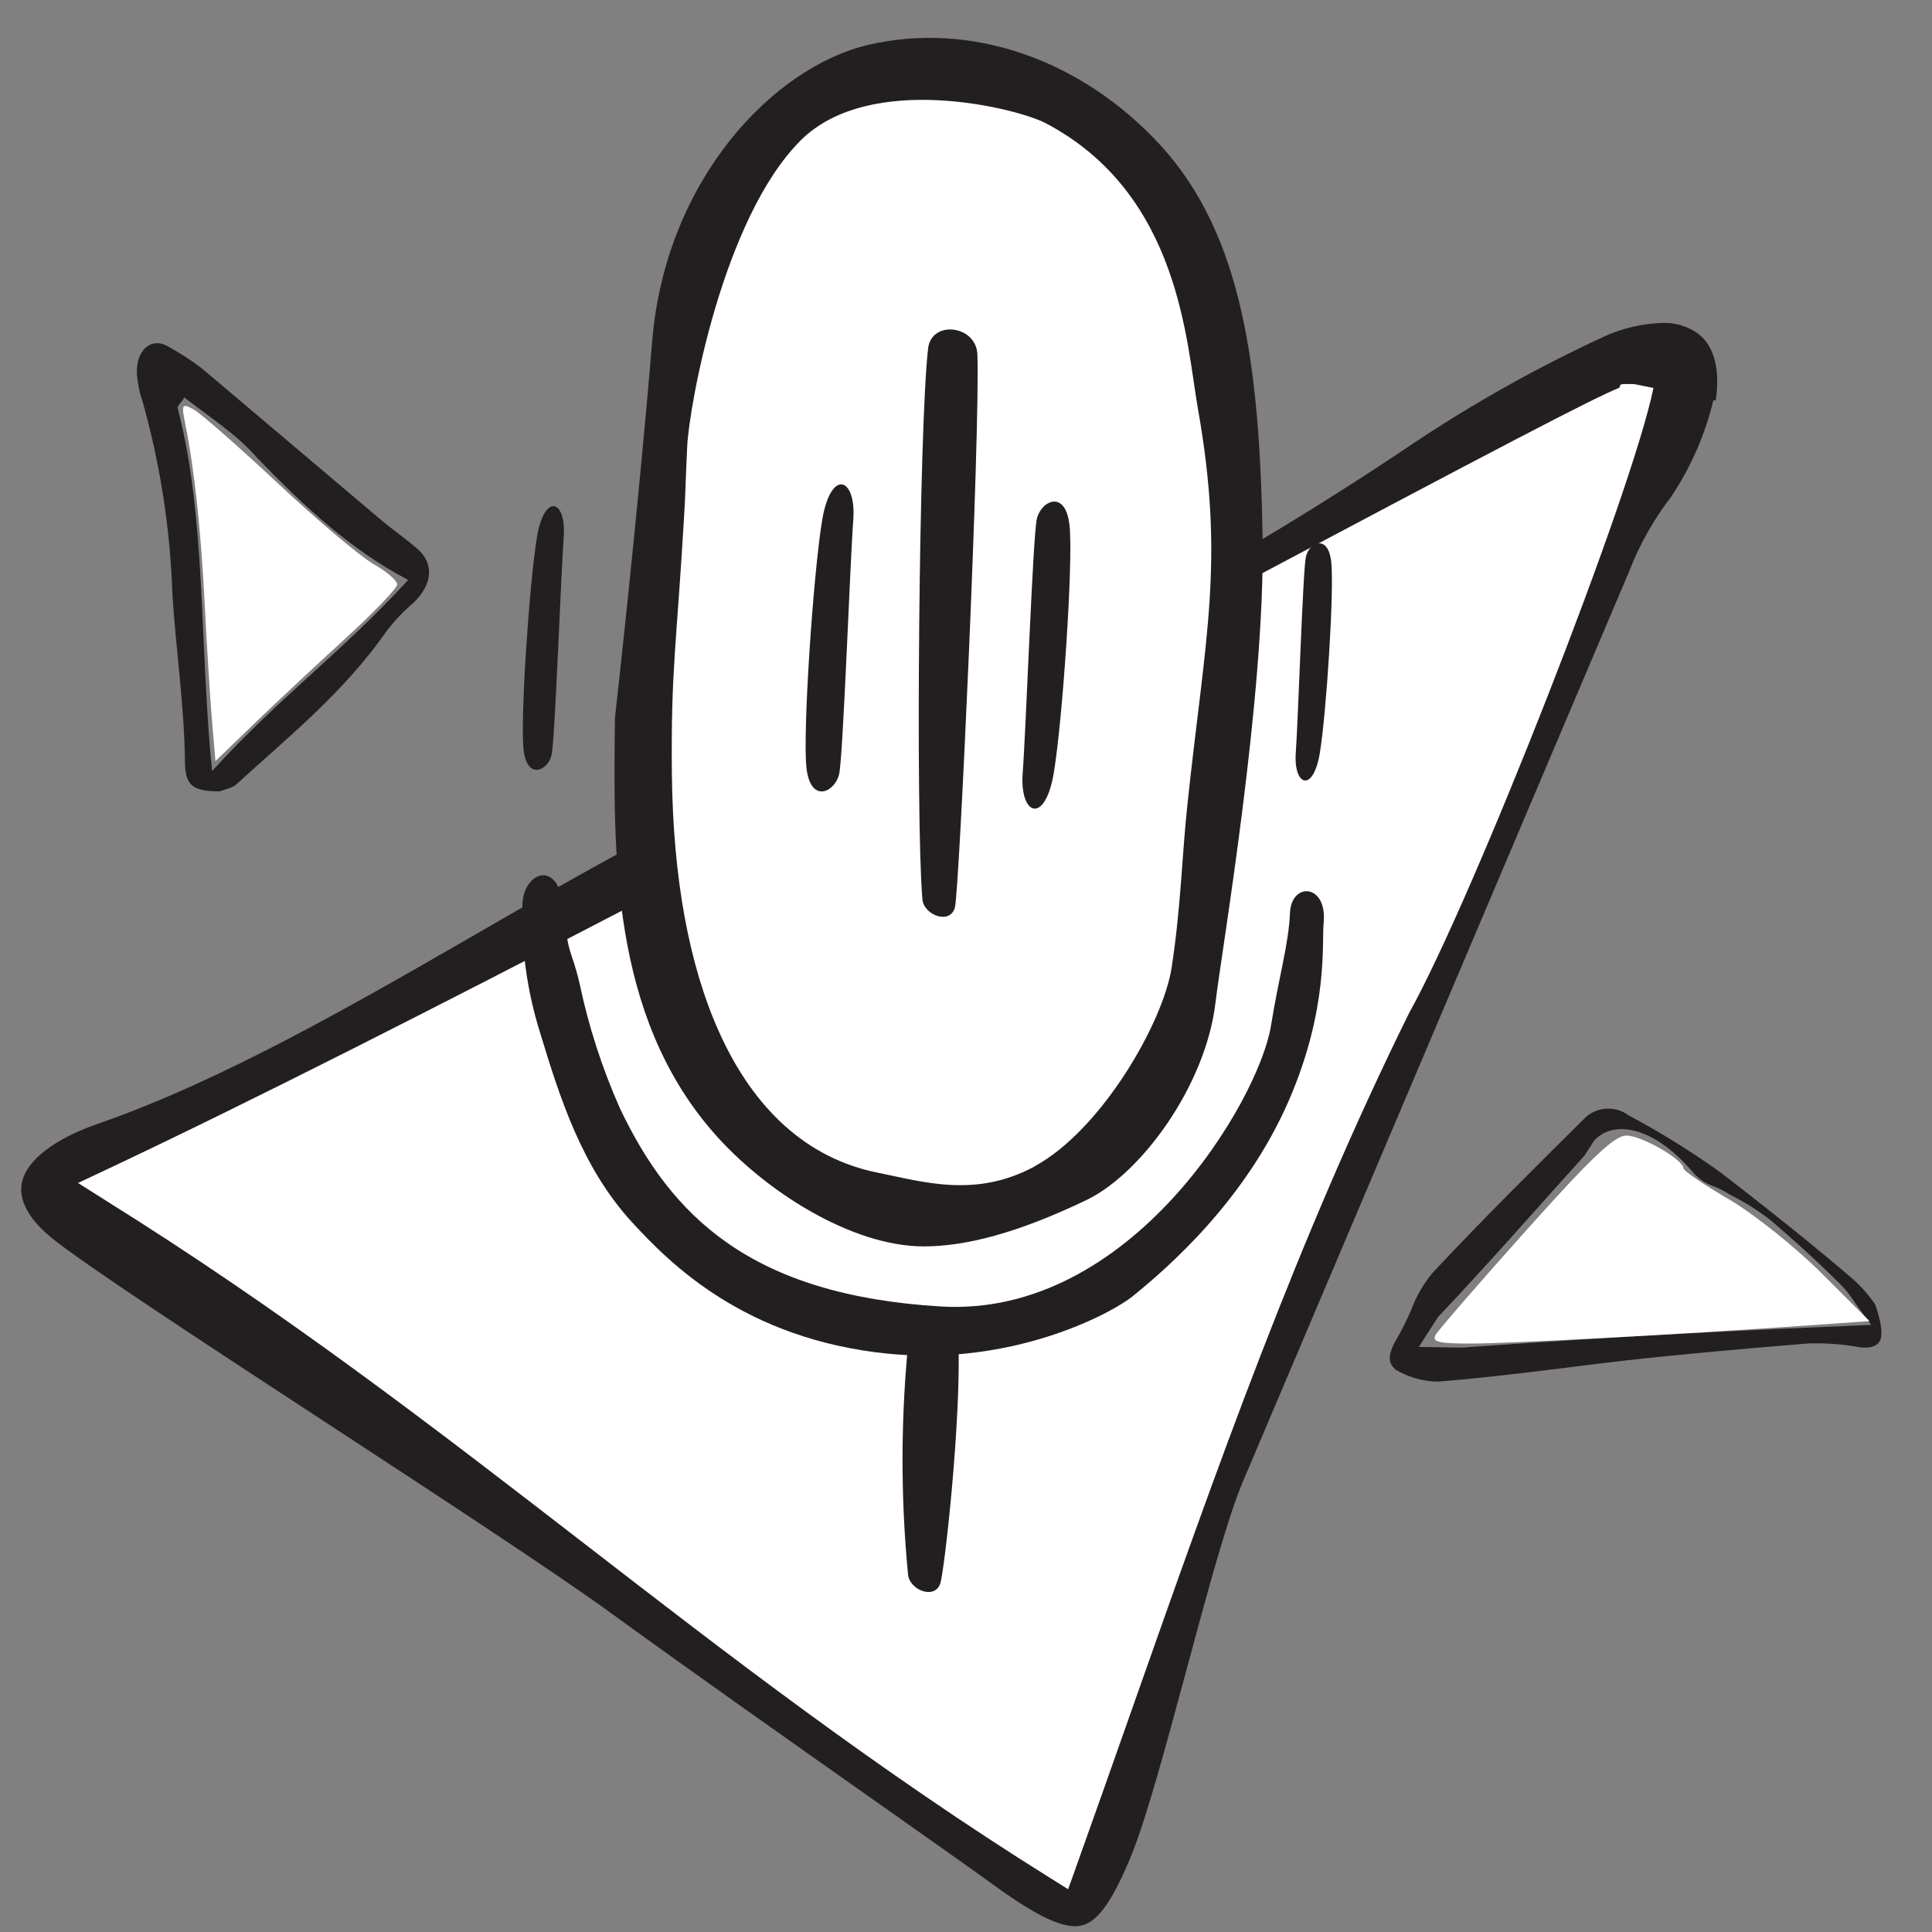
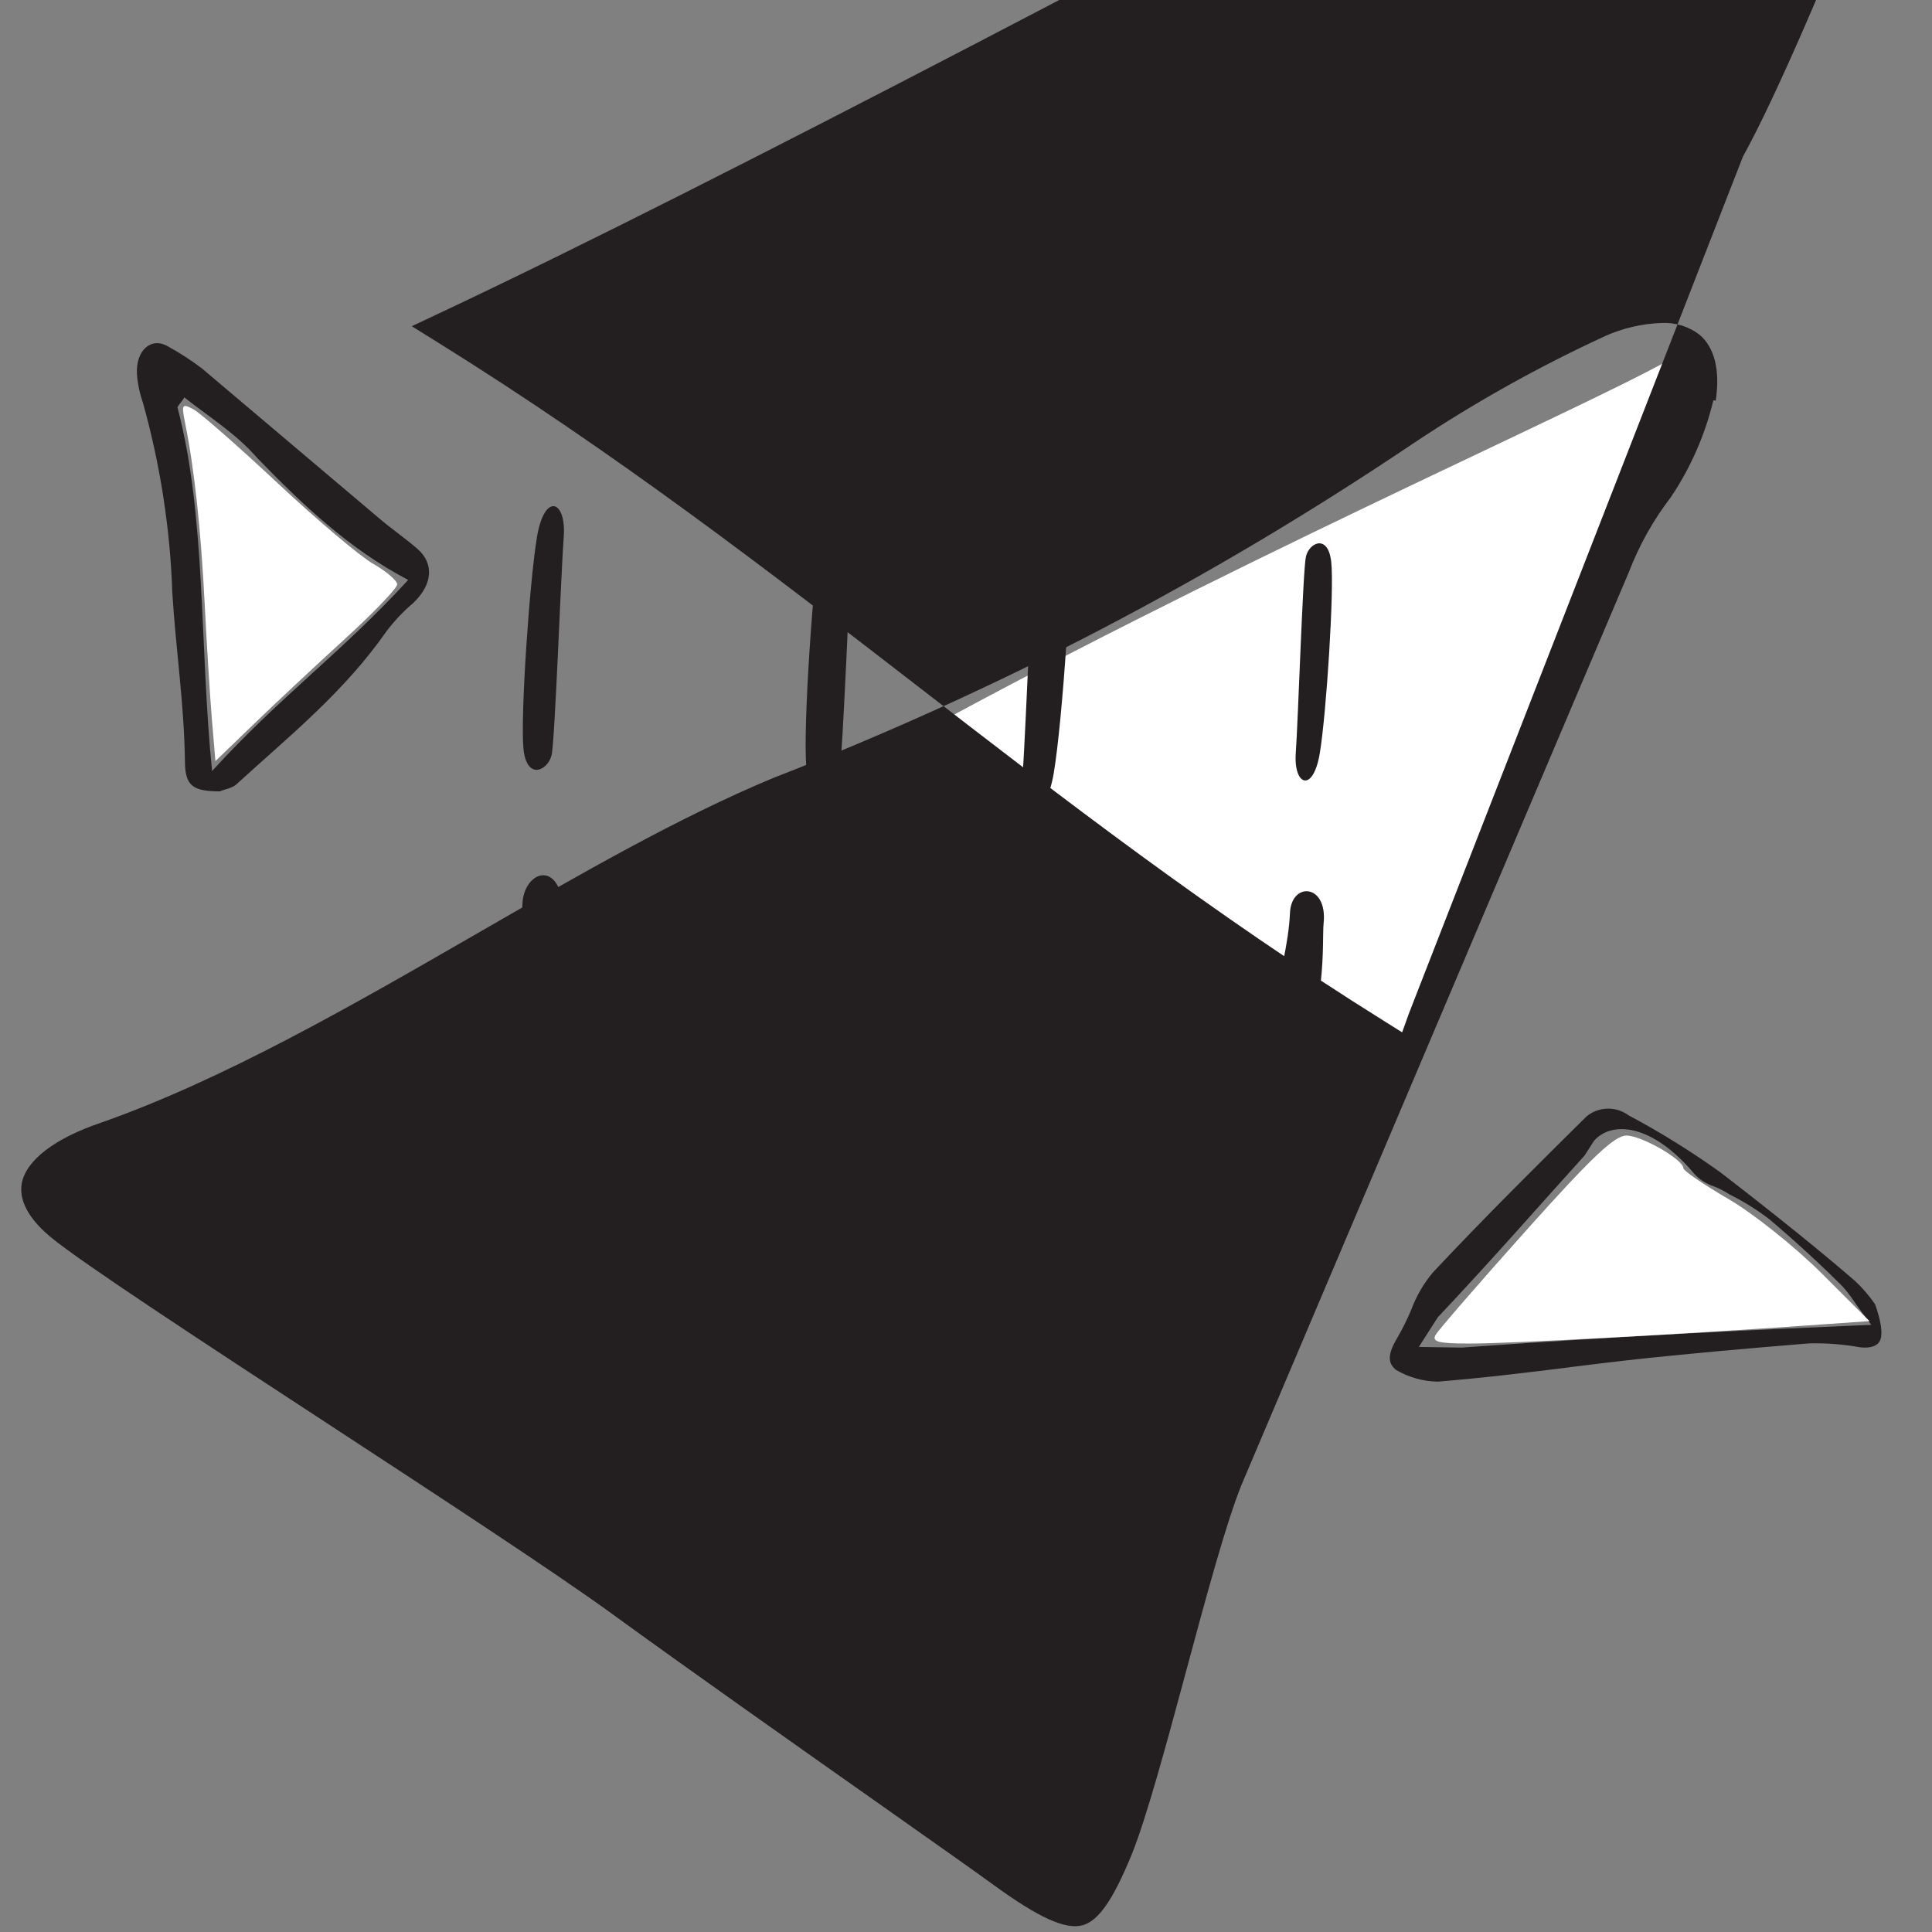
<svg xmlns="http://www.w3.org/2000/svg" width="29mm" height="29mm" viewBox="0 0 29 29" version="1.1" id="svg2163">
  <rect x="0" y="0" width="29" height="29" fill="#808080" stroke="none" />
  <defs id="defs2157" />
  <g id="layer1">
    <g id="g3" transform="translate(0,0.529)">
      <g id="g224" transform="matrix(0.353,0,0,-0.353,25.248,4.757)">
        <path d="m 0,0 c -2.386,-1.594 -17.084,-7.93 -31.097,-15.49 -13.588,-7.327 -27.103,-14.309 -37.916,-19.331 7.213,-4.37 13.211,-10.434 19.362,-15.177 7.55,-5.793 15.447,-11.133 23.647,-15.991 5.125,14.832 8.179,24.445 14.532,36.954 C -8.654,-24.113 0.121,0.081 0,0" style="fill:#ffffff;fill-opacity:1;fill-rule:nonzero;stroke:none" id="path226" />
      </g>
      <g id="g228" transform="matrix(0.353,0,0,-0.353,25.508,4.493)">
-         <path d="m 0,0 c -0.457,0.346 -1.024,0.521 -1.6,0.493 -0.832,-0.028 -1.65,-0.218 -2.408,-0.557 -2.837,-1.308 -5.565,-2.834 -8.159,-4.565 -8.501,-5.729 -17.626,-10.5 -27.205,-14.221 -4.054,-1.689 -8.245,-4.106 -12.682,-6.664 -5.249,-3.025 -10.677,-6.155 -15.915,-8 l -0.009,-0.003 c -1.948,-0.657 -3.171,-1.593 -3.355,-2.567 -0.171,-0.909 0.567,-1.744 1.217,-2.285 1.307,-1.087 6.567,-4.528 11.653,-7.854 4.825,-3.156 9.815,-6.419 12.275,-8.209 3.118,-2.268 7.62,-5.442 11.237,-7.991 2.321,-1.637 4.154,-2.929 4.94,-3.502 1.93,-1.404 3.067,-1.916 3.793,-1.712 0.67,0.188 1.291,1.083 2.074,2.992 0.636,1.565 1.491,4.738 2.319,7.806 0.875,3.247 1.702,6.314 2.37,7.96 l 16.456,38.775 c 0.439,1.145 1.042,2.221 1.792,3.196 0.842,1.258 1.452,2.652 1.804,4.118 L 0.696,-2.81 C 0.889,-1.519 0.647,-0.537 -0.002,0 m -12.345,-28.859 c -4.733,-9.59 -8.149,-19.287 -11.766,-29.554 -0.793,-2.249 -1.599,-4.54 -2.438,-6.883 l -0.291,-0.812 -0.734,0.46 c -7.362,4.596 -13.714,9.504 -19.856,14.251 -6.285,4.856 -12.783,9.878 -20.449,14.647 l -1.074,0.668 1.146,0.54 c 12.081,5.684 32.393,16.464 47.226,24.336 12.456,6.612 16,8.462 17.182,8.946 l 0.054,0.156 h 0.448 c 0.064,0.006 0.128,10e-4 0.19,-0.014 l 0.757,-0.153 c -0.935,-4.56 -7.674,-21.711 -10.395,-26.587" style="fill:#231f20;fill-opacity:1;fill-rule:nonzero;stroke:none" id="path230" />
+         <path d="m 0,0 c -0.457,0.346 -1.024,0.521 -1.6,0.493 -0.832,-0.028 -1.65,-0.218 -2.408,-0.557 -2.837,-1.308 -5.565,-2.834 -8.159,-4.565 -8.501,-5.729 -17.626,-10.5 -27.205,-14.221 -4.054,-1.689 -8.245,-4.106 -12.682,-6.664 -5.249,-3.025 -10.677,-6.155 -15.915,-8 l -0.009,-0.003 c -1.948,-0.657 -3.171,-1.593 -3.355,-2.567 -0.171,-0.909 0.567,-1.744 1.217,-2.285 1.307,-1.087 6.567,-4.528 11.653,-7.854 4.825,-3.156 9.815,-6.419 12.275,-8.209 3.118,-2.268 7.62,-5.442 11.237,-7.991 2.321,-1.637 4.154,-2.929 4.94,-3.502 1.93,-1.404 3.067,-1.916 3.793,-1.712 0.67,0.188 1.291,1.083 2.074,2.992 0.636,1.565 1.491,4.738 2.319,7.806 0.875,3.247 1.702,6.314 2.37,7.96 l 16.456,38.775 c 0.439,1.145 1.042,2.221 1.792,3.196 0.842,1.258 1.452,2.652 1.804,4.118 L 0.696,-2.81 C 0.889,-1.519 0.647,-0.537 -0.002,0 m -12.345,-28.859 l -0.291,-0.812 -0.734,0.46 c -7.362,4.596 -13.714,9.504 -19.856,14.251 -6.285,4.856 -12.783,9.878 -20.449,14.647 l -1.074,0.668 1.146,0.54 c 12.081,5.684 32.393,16.464 47.226,24.336 12.456,6.612 16,8.462 17.182,8.946 l 0.054,0.156 h 0.448 c 0.064,0.006 0.128,10e-4 0.19,-0.014 l 0.757,-0.153 c -0.935,-4.56 -7.674,-21.711 -10.395,-26.587" style="fill:#231f20;fill-opacity:1;fill-rule:nonzero;stroke:none" id="path230" />
      </g>
      <path d="m 23.549,19.995 c 0.29,-0.036 0.571,-0.071 0.844,-0.102 0.982,-0.109 1.877,-0.184 2.648,-0.248 l 0.117,-0.009 c 0.256,-0.007 0.513,0.013 0.766,0.059 0.159,0.018 0.266,-0.023 0.301,-0.114 0.037,-0.097 0.009,-0.283 -0.079,-0.532 -0.089,-0.129 -0.191,-0.248 -0.306,-0.355 -0.525,-0.452 -1.151,-0.958 -2.011,-1.622 -0.442,-0.317 -0.905,-0.605 -1.386,-0.861 -0.189,-0.139 -0.451,-0.131 -0.631,0.02 -0.712,0.705 -1.5,1.484 -2.302,2.338 l -0.002,0.002 c -0.14,0.168 -0.25,0.358 -0.326,0.563 -0.064,0.152 -0.138,0.299 -0.221,0.441 -0.159,0.273 -0.1,0.374 -0.013,0.455 0.192,0.114 0.411,0.177 0.635,0.18 0.708,-0.058 1.369,-0.14 1.966,-0.214 m -2.252,-0.307 0.285,-0.445 c 0.875,-0.929 1.549,-1.707 2.202,-2.427 l 0.143,-0.222 c 0.258,-0.296 0.859,-0.27 1.5,0.49 l 0.004,0.005 c 0.081,0.087 0.182,0.152 0.296,0.189 0.082,0.032 0.16,0.073 0.233,0.121 0.214,0.106 0.418,0.233 0.607,0.379 0.402,0.342 0.774,0.685 1.086,0.998 0.061,0.066 0.116,0.137 0.166,0.212 0.037,0.053 0.08,0.115 0.134,0.187 l 0.136,0.182 -0.177,0.007 c -1.666,0.071 -3.442,0.153 -5.974,0.334 z" style="fill:#231f20;fill-opacity:1;fill-rule:nonzero;stroke:none;stroke-width:0.353" id="path238" />
      <g id="g244" transform="matrix(0.353,0,0,-0.353,2.766,5.436)">
        <path d="m 0,0 c -0.079,-0.17 -0.212,-0.255 -0.29,-0.425 1.226,-4.627 0.936,-10.157 1.472,-15.463 2.864,3.145 5.542,5.069 8.338,8.126 C 7.03,-6.461 5.034,-4.568 3.111,-2.586 2.215,-1.553 1.099,-0.863 0,0 m 1.517,-16.754 c -1.132,0.008 -1.488,0.212 -1.489,1.29 -0.031,2.422 -0.391,4.782 -0.535,7.137 -0.091,2.735 -0.511,5.45 -1.248,8.088 -0.136,0.392 -0.223,0.799 -0.257,1.212 -0.064,1.01 0.591,1.611 1.304,1.203 C -0.195,1.896 0.296,1.578 0.76,1.224 L 8.222,-5.087 C 8.768,-5.562 9.374,-5.97 9.919,-6.444 10.614,-7.055 10.58,-7.93 9.749,-8.731 9.324,-9.09 8.941,-9.494 8.606,-9.936 6.784,-12.548 4.444,-14.418 2.253,-16.42 2.072,-16.622 1.635,-16.684 1.519,-16.752" style="fill:#231f20;fill-opacity:1;fill-rule:nonzero;stroke:none" id="path246" />
      </g>
      <g id="g248" transform="matrix(0.353,0,0,-0.353,19.603,7.823)">
        <path d="M 0,0 C -0.13,-0.536 -0.332,-6.944 -0.433,-8.352 -0.534,-9.759 0.308,-10.072 0.59,-8.357 0.871,-6.643 1.202,-1.47 1.076,-0.25 0.95,0.971 0.144,0.593 0,0" style="fill:#231f20;fill-opacity:1;fill-rule:nonzero;stroke:none" id="path250" />
      </g>
      <g id="g252" transform="matrix(0.353,0,0,-0.353,15.688,17.151)" style="fill:#ffffff;fill-opacity:1">
-         <path d="m 0,0 c -2.655,-1.442 -5.002,-0.711 -7.09,-0.29 -3.137,0.629 -5.57,2.821 -7.158,6.372 -1.334,2.981 -2.061,6.897 -2.115,11.605 -0.045,4.78 0.208,5.686 0.556,11.666 0.058,1.001 0.049,1.263 0.135,3.081 0.087,1.817 1.597,10.266 5.109,13.78 3.131,3.134 9.78,1.45 11.047,0.785 C 6.551,43.807 6.826,37.056 7.345,34.135 8.571,27.221 7.668,23.82 6.875,16.307 6.622,13.908 6.581,11.696 6.164,8.953 5.784,6.458 2.994,1.626 0,0" style="fill:#ffffff;fill-opacity:1;fill-rule:nonzero;stroke:none" id="path254" />
-       </g>
-       <path d="M 17.416,1.648 C 16.225,0.355 14.568,-0.214 13.032,0.145 11.608,0.478 9.99,2.17 9.79,4.588 9.573,7.214 9.231,10.244 9.231,10.244 c -0.027,2.055 -0.058,4.448 1.462,6.208 0.765,0.887 2.087,1.731 3.18,1.728 0.636,-0.003 1.407,-0.203 2.435,-0.696 0.83,-0.399 1.79,-1.727 1.936,-2.957 0.095,-0.799 0.748,-4.594 0.708,-7.002 C 18.906,5.012 18.666,3.009 17.416,1.648 m -1.881,15.329 c -0.884,0.48 -1.666,0.237 -2.362,0.096 -1.045,-0.21 -1.855,-0.939 -2.384,-2.122 -0.445,-0.993 -0.687,-2.298 -0.704,-3.866 -0.015,-1.592 0.069,-1.894 0.185,-3.886 0.02,-0.333 0.017,-0.421 0.045,-1.027 0.029,-0.605 0.532,-3.42 1.701,-4.591 1.043,-1.043 3.258,-0.483 3.68,-0.261 2.021,1.063 2.112,3.312 2.285,4.285 0.409,2.303 0.108,3.436 -0.157,5.938 -0.085,0.799 -0.097,1.536 -0.237,2.449 -0.127,0.832 -1.056,2.441 -2.053,2.983" style="fill:#231f20;fill-opacity:1;fill-rule:nonzero;stroke:none;stroke-width:0.353" id="path258" />
+         </g>
      <g id="g264" transform="matrix(0.353,0,0,-0.353,14.118,23.225)">
        <path d="M 0,0 C 0.184,0.691 0.878,6.883 0.76,10.282 0.719,11.531 -1.191,11.771 -1.336,10.544 -1.694,7.155 -1.71,3.739 -1.383,0.347 -1.328,-0.329 -0.205,-0.763 0,0" style="fill:#231f20;fill-opacity:1;fill-rule:nonzero;stroke:none" id="path266" />
      </g>
      <g id="g1" transform="translate(-19.943,-12.794)">
        <g id="g260" transform="matrix(0.353,0,0,-0.353,34.277,25.885)">
-           <path d="m 0,0 c 0.184,0.691 1.072,20.106 0.955,23.505 -0.041,1.249 -1.952,1.489 -2.096,0.263 -0.39,-3.336 -0.536,-20 -0.243,-23.42 C -1.328,-0.328 -0.205,-0.761 0,0" style="fill:#231f20;fill-opacity:1;fill-rule:nonzero;stroke:none" id="path262" />
-         </g>
+           </g>
        <g id="g268" transform="matrix(0.353,0,0,-0.353,35.507,20.049)">
          <path d="m 0,0 c -0.17,-0.695 -0.464,-8.99 -0.603,-10.813 -0.138,-1.822 0.95,-2.223 1.322,-0.002 0.372,2.221 0.829,8.918 0.672,10.497 C 1.234,1.262 0.189,0.767 0,0" style="fill:#231f20;fill-opacity:1;fill-rule:nonzero;stroke:none" id="path270" />
        </g>
        <g id="g272" transform="matrix(0.353,0,0,-0.353,32.538,23.889)">
          <path d="m 0,0 c 0.17,0.695 0.465,8.99 0.603,10.812 0.138,1.822 -0.95,2.223 -1.322,0.002 C -1.091,8.594 -1.548,1.896 -1.391,0.317 -1.234,-1.263 -0.188,-0.768 0,0" style="fill:#231f20;fill-opacity:1;fill-rule:nonzero;stroke:none" id="path274" />
        </g>
      </g>
      <g id="g276" transform="matrix(0.353,0,0,-0.353,8.279,10.807)">
        <path d="m 0,0 c 0.146,0.597 0.399,7.719 0.517,9.284 0.119,1.565 -0.815,1.909 -1.136,0 C -0.939,7.375 -1.329,1.629 -1.194,0.272 -1.059,-1.084 -0.162,-0.659 0,0" style="fill:#231f20;fill-opacity:1;fill-rule:nonzero;stroke:none" id="path278" />
      </g>
      <g id="g280" transform="matrix(0.353,0,0,-0.353,19.363,13.175)">
        <path d="m 0,0 c -0.057,-1.341 -0.458,-2.631 -0.808,-4.797 -0.516,-3.179 -5.96,-12.423 -14.041,-11.936 -8.08,0.486 -11.457,3.834 -13.64,8.419 -0.762,1.715 -1.339,3.504 -1.724,5.338 -0.337,1.444 -0.491,1.08 -0.684,3.193 -0.193,2.114 -1.715,1.527 -1.742,0.124 -0.054,-1.833 0.198,-3.661 0.747,-5.413 0.839,-2.767 1.783,-5.76 3.918,-8.082 1.591,-1.732 4.774,-4.968 10.87,-5.585 5.227,-0.529 9.437,1.643 10.45,2.468 1.451,1.183 4.738,4.017 6.592,8.265 1.72,3.942 1.409,6.764 1.493,7.573 C 1.604,1.248 0.057,1.34 0,0" style="fill:#231f20;fill-opacity:1;fill-rule:nonzero;stroke:none" id="path282" />
      </g>
      <path style="fill:#ffffff;fill-opacity:1;stroke:none;stroke-width:1.168;stroke-opacity:1" d="M 12.004,38.772 C 11.896,37.483 11.71,34.5 11.59,32.143 c -0.209,-4.127 -0.584,-7.599 -1.096,-10.13 -0.226,-1.117 -0.193,-1.175 0.466,-0.822 0.39,0.209 2.534,2.089 4.766,4.178 2.231,2.089 4.667,4.146 5.413,4.572 0.746,0.426 1.357,0.949 1.359,1.162 0.002,0.214 -1.323,1.597 -2.944,3.074 -1.621,1.477 -3.938,3.643 -5.149,4.812 l -2.203,2.126 z" id="path2" transform="scale(0.265)" />
      <path style="fill:#ffffff;fill-opacity:1;stroke:none;stroke-width:1.168;stroke-dasharray:none;stroke-opacity:1" d="m 81.322,73.609 c 0.157,-0.274 2.455,-2.925 5.107,-5.89 3.71,-4.148 5.022,-5.392 5.692,-5.394 0.854,-0.003 3.229,1.36 3.234,1.856 0.001,0.139 1.153,0.924 2.559,1.745 1.406,0.821 3.777,2.712 5.268,4.201 l 2.711,2.708 -3.571,0.25 c -7.237,0.507 -16.849,1.023 -19.036,1.022 -1.823,-8.07e-4 -2.196,-0.096 -1.964,-0.499 z" id="path3" transform="scale(0.265)" />
    </g>
  </g>
</svg>